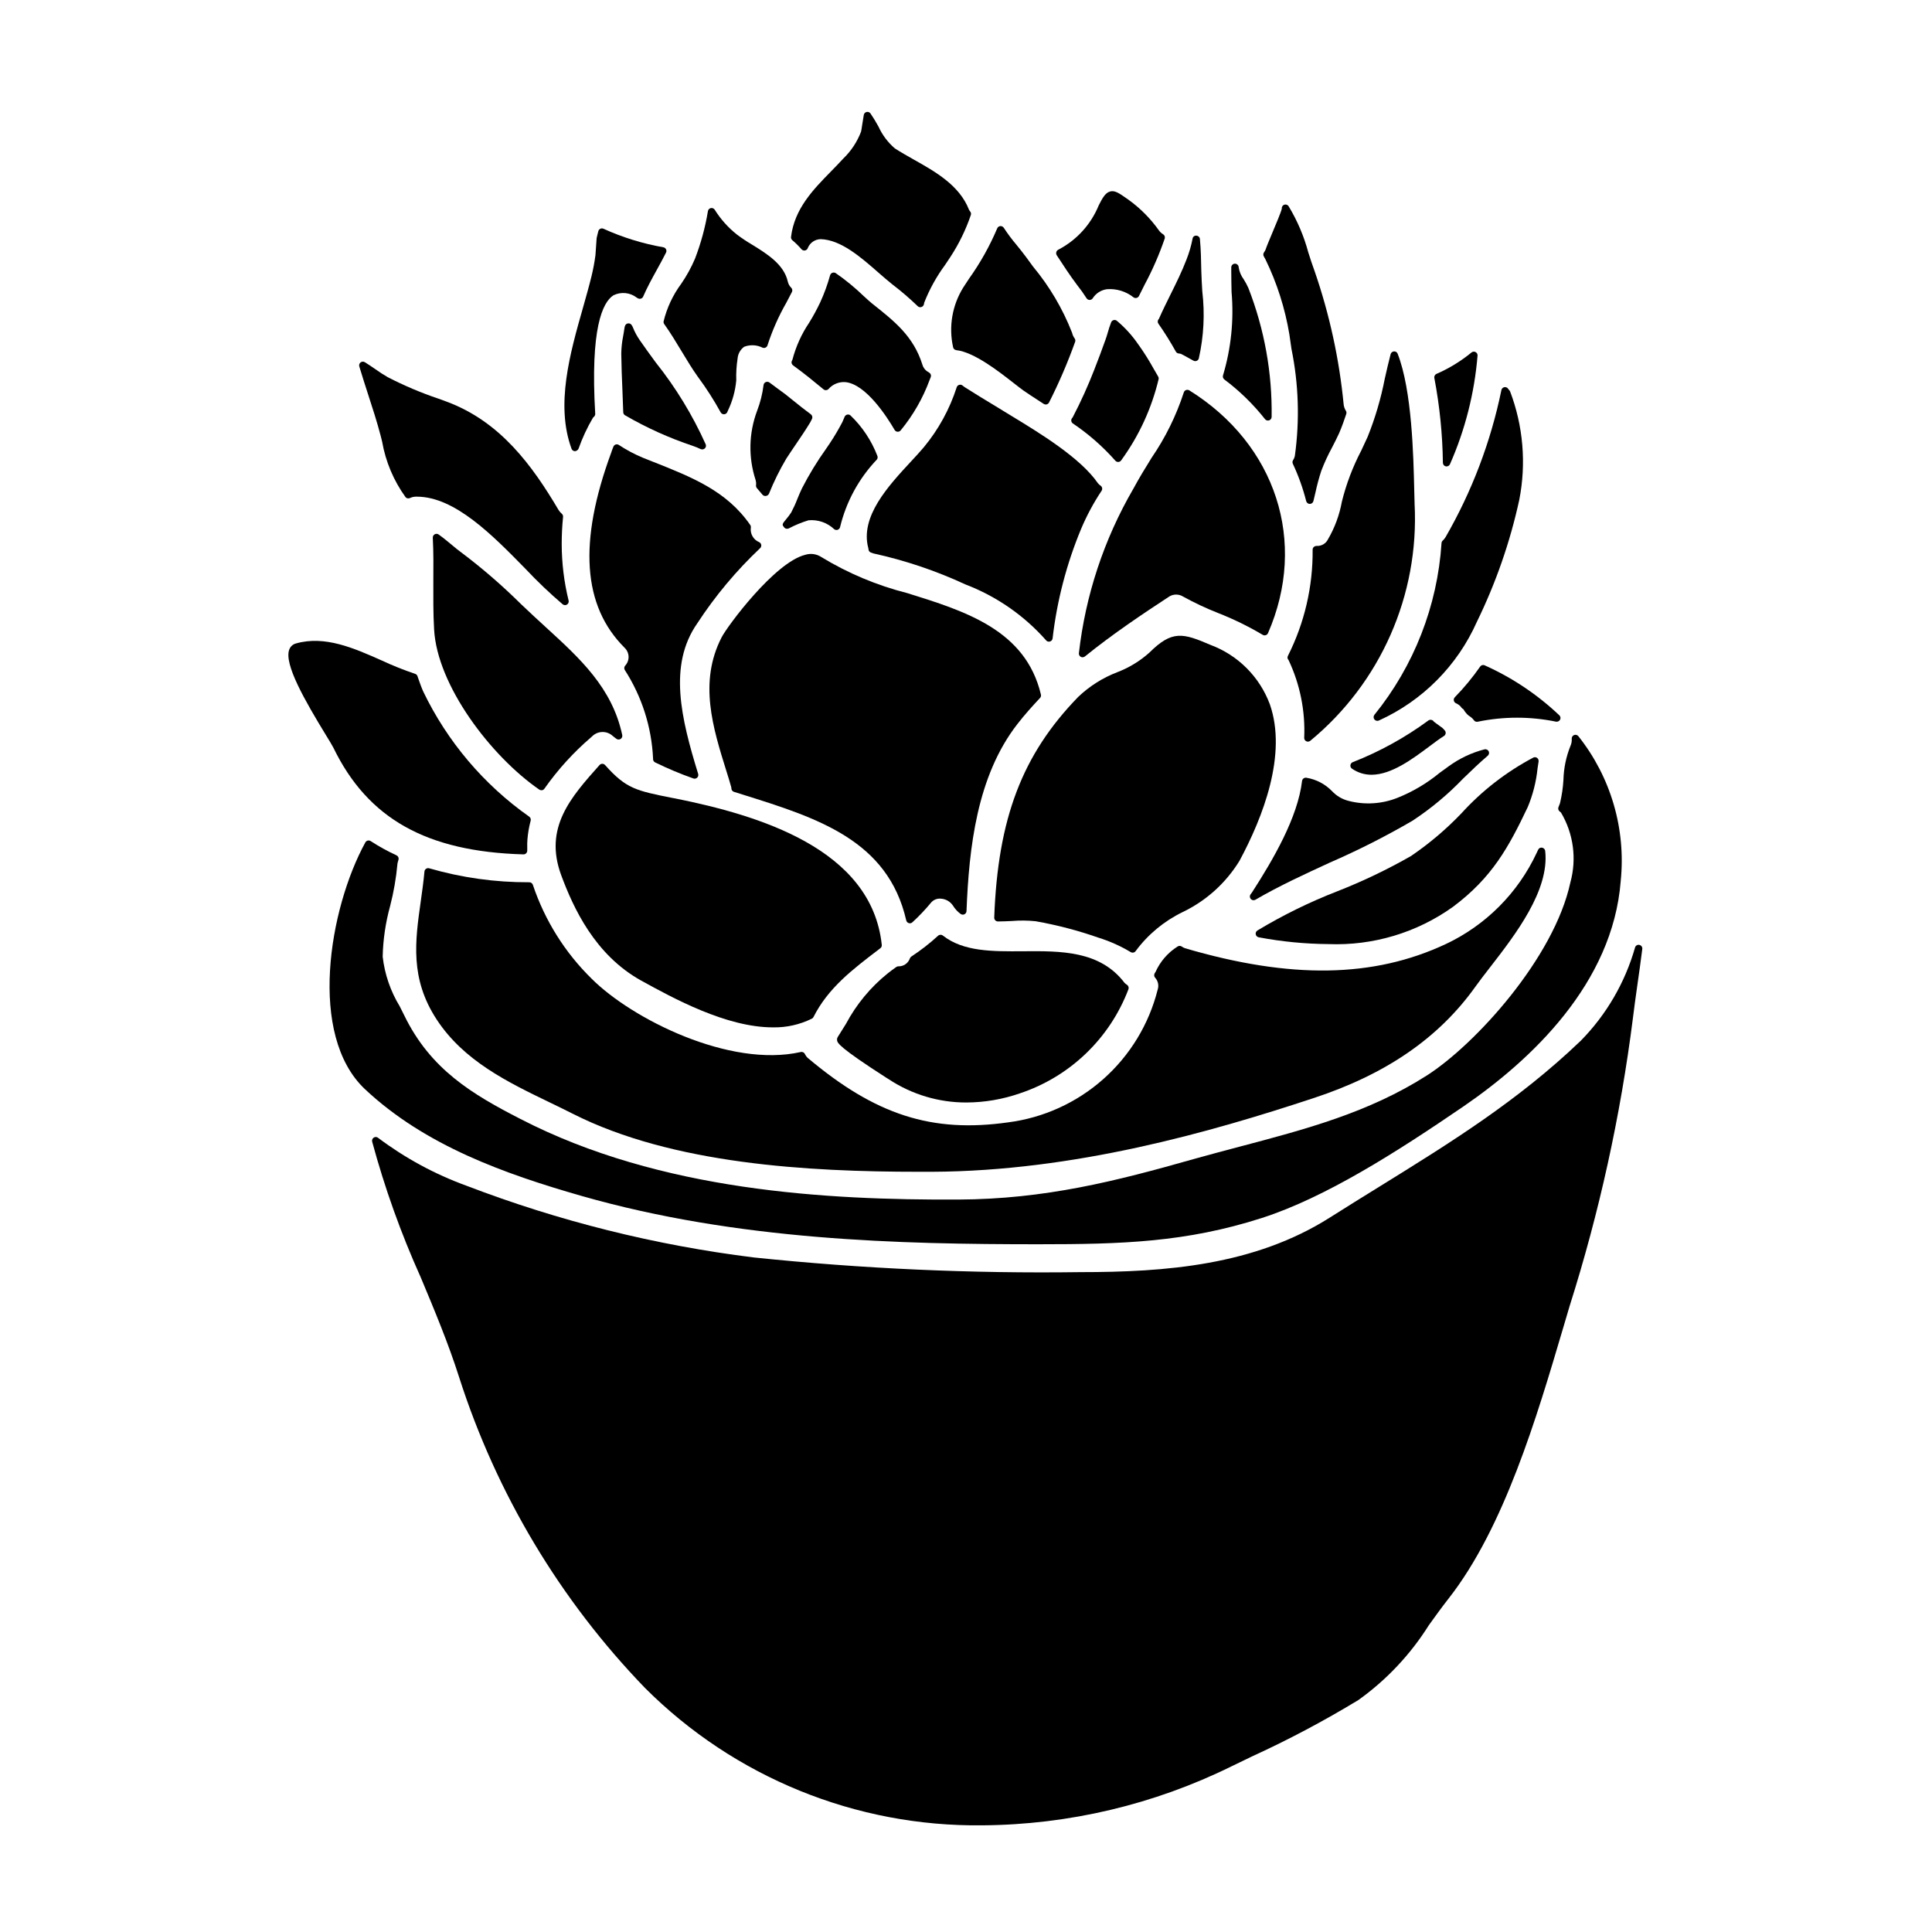
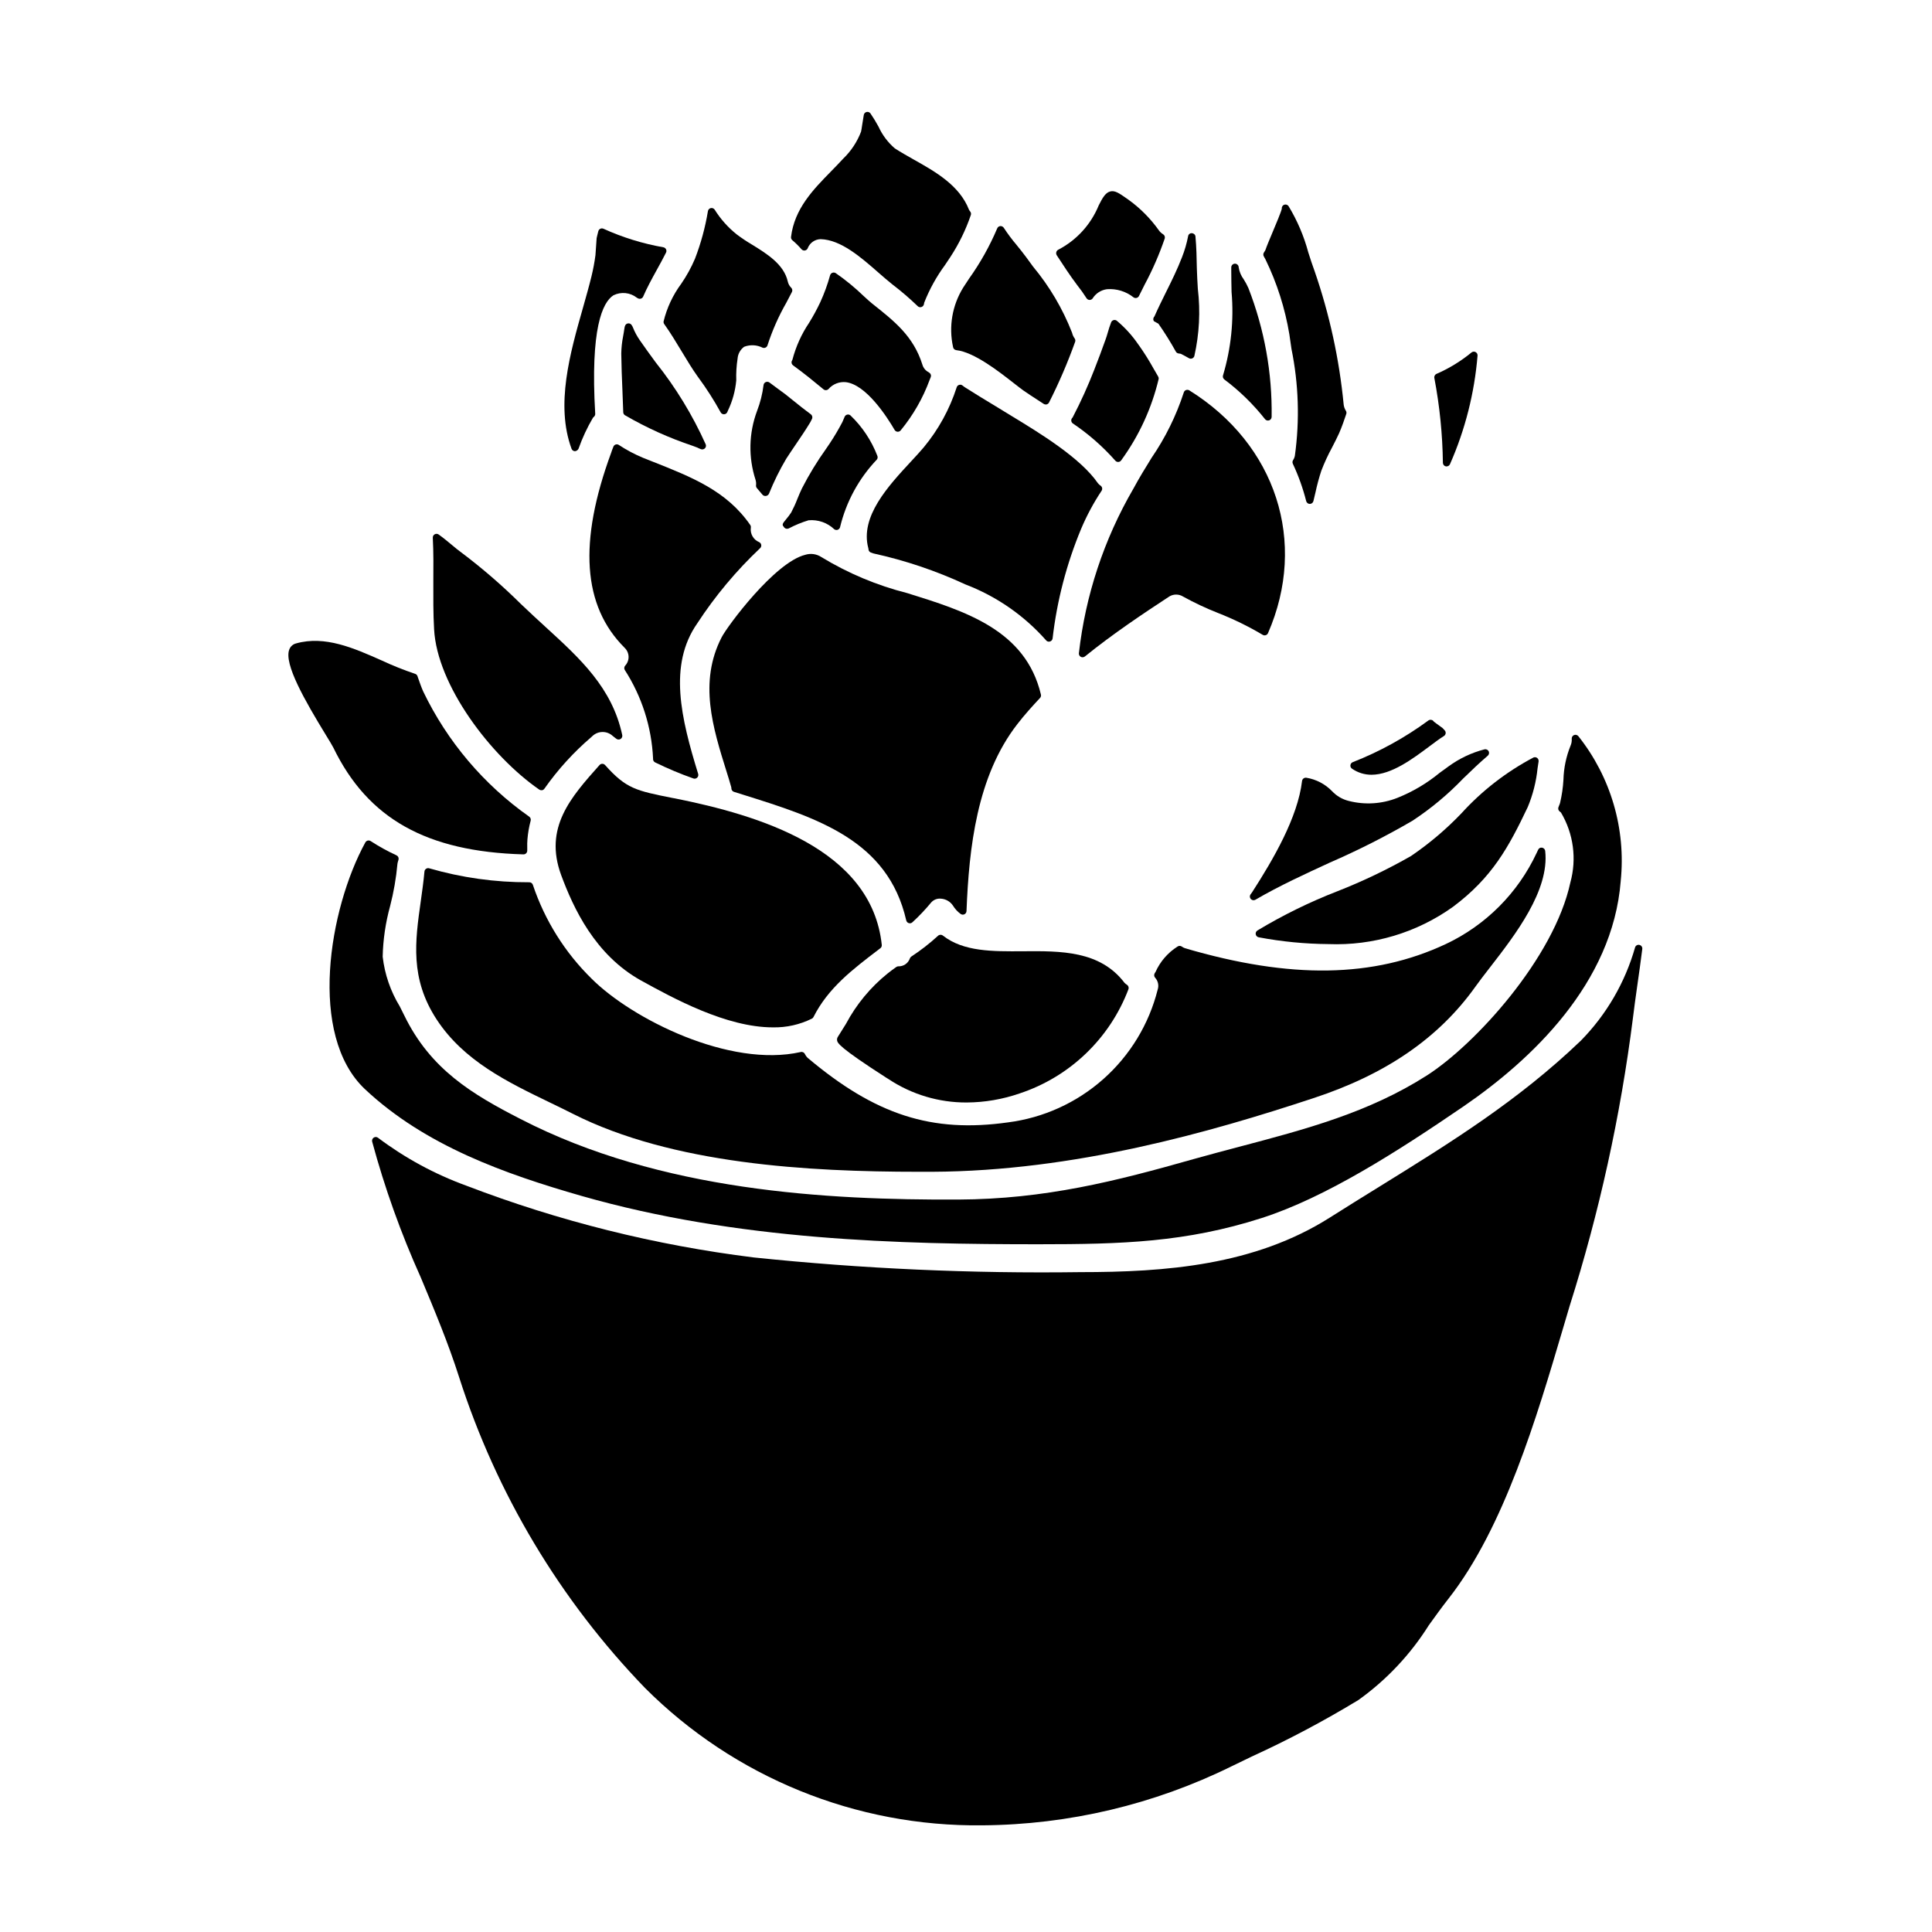
<svg xmlns="http://www.w3.org/2000/svg" fill="#000000" width="800px" height="800px" version="1.1" viewBox="144 144 512 512">
  <g>
    <path d="m353.02 284.04c1.68-0.883 3.438-1.609 5.254-2.16 2.516-0.23 5.008 0.645 6.832 2.394 0.168 0.117 0.367 0.18 0.57 0.18 0.484 0 0.895-0.352 0.969-0.828 1.621-6.688 4.969-12.832 9.711-17.816 0.246-0.293 0.301-0.703 0.137-1.047-1.562-4.039-3.992-7.688-7.121-10.684-0.23-0.191-0.535-0.27-0.832-0.207-0.293 0.062-0.543 0.254-0.68 0.523-0.07 0.137-0.129 0.277-0.18 0.422l-0.434 1.016c-1.008 1.93-2.117 3.809-3.32 5.621l-0.988 1.457c-2.394 3.344-4.535 6.856-6.41 10.516-0.449 0.918-0.844 1.875-1.23 2.828-0.469 1.223-1.016 2.414-1.629 3.57-0.387 0.59-0.809 1.156-1.27 1.695-0.238 0.293-0.477 0.578-0.707 0.887-0.301 0.395-0.395 0.789-0.047 1.113 0.07 0.133 0.164 0.254 0.27 0.359 0.297 0.277 0.738 0.34 1.105 0.16z" />
    <path d="m390.38 242.87-0.039-0.047c-0.078-0.078-0.168-0.145-0.27-0.195-0.801-0.414-1.391-1.145-1.633-2.012-2.363-7.504-7.363-11.465-13.316-16.172-0.562-0.445-1.355-1.18-2.281-2.023-2.289-2.211-4.754-4.231-7.367-6.043-0.273-0.168-0.605-0.199-0.902-0.082-0.289 0.117-0.508 0.359-0.59 0.66-0.676 2.445-1.543 4.828-2.598 7.133-0.879 1.863-1.859 3.676-2.945 5.426-2.016 2.992-3.516 6.305-4.43 9.801-0.035 0.059-0.168 0.332-0.191 0.395l-0.004-0.004c-0.137 0.41 0.008 0.859 0.355 1.113 2.953 2.141 5.613 4.328 7.203 5.648l0.863 0.707v0.004c0.391 0.316 0.965 0.289 1.32-0.07 1.148-1.324 2.871-2.008 4.613-1.832 5.367 0.668 10.816 9.055 12.91 12.652v0.004c0.164 0.281 0.461 0.465 0.789 0.484h0.066c0.309 0 0.602-0.148 0.785-0.395 3.269-3.981 5.852-8.477 7.633-13.309l0.301-0.754c0.164-0.391 0.055-0.84-0.27-1.109z" />
-     <path d="m444.16 396.46c0.07 0 0.137-0.008 0.203-0.02 0.258-0.055 0.484-0.211 0.625-0.434 3.25-4.383 7.516-7.914 12.426-10.297 6.219-2.981 11.445-7.691 15.055-13.57 6.234-11.586 12.695-28.199 8.055-41.496l-0.004-0.004c-2.711-7.285-8.457-13.031-15.742-15.742-7.32-3.148-10.16-3.938-16.207 2.078-2.492 2.223-5.371 3.977-8.492 5.168-3.84 1.477-7.356 3.695-10.336 6.535-14.852 15.281-21.301 32.227-22.262 58.496-0.008 0.27 0.094 0.531 0.285 0.723 0.188 0.195 0.445 0.301 0.715 0.297 1.242 0 2.488-0.07 3.684-0.121 2.09-0.176 4.188-0.156 6.269 0.059 5.637 0.992 11.18 2.441 16.578 4.328 3.019 0.934 5.914 2.223 8.621 3.848 0.16 0.102 0.34 0.152 0.527 0.152z" />
    <path d="m322.23 355.47c-9.68-1.926-12.281-2.445-17.883-8.727v0.004c-0.184-0.211-0.449-0.332-0.73-0.332s-0.547 0.117-0.734 0.328c-7.613 8.535-14.805 16.59-10.168 29.168 3.238 8.746 8.961 21.16 21.184 27.945 8.461 4.652 22.543 12.406 34.922 12.406 3.582 0.07 7.129-0.723 10.34-2.312 0.184-0.098 0.336-0.246 0.426-0.434 3.867-7.688 10.383-12.641 17.277-17.891l0.422-0.324 0.004 0.004c0.277-0.207 0.426-0.543 0.391-0.887-2.688-25.496-32.613-34.387-54.891-38.852z" />
    <path d="m378.9 429.62 0.633 0.395c6.125 4.047 13.312 6.191 20.656 6.156 4.773-0.027 9.508-0.836 14.016-2.398 13.293-4.394 23.895-14.551 28.855-27.645 0.141-0.426-0.02-0.895-0.395-1.145-0.23-0.141-0.445-0.309-0.637-0.5-6.492-8.559-16.855-8.473-26.902-8.391-8.129 0.059-15.797 0.125-21.254-4.156-0.383-0.301-0.926-0.281-1.281 0.051-2.207 2.027-4.578 3.867-7.082 5.512-0.188 0.125-0.324 0.305-0.395 0.52-0.453 1.277-1.684 2.117-3.039 2.066-0.188 0.004-0.367 0.062-0.523 0.164-0.789 0.535-1.547 1.121-2.277 1.695h-0.004c-4.559 3.668-8.328 8.219-11.078 13.383-0.699 1.137-1.422 2.305-2.195 3.512-0.152 0.27-0.207 0.586-0.16 0.891 0.141 0.664 0.375 1.75 13.062 9.891z" />
    <path d="m407.7 251.56c-2.606-1.574-5.207-3.148-7.773-4.785h-0.004c-0.293-0.184-0.574-0.387-0.84-0.609-0.254-0.199-0.586-0.266-0.895-0.172-0.309 0.086-0.555 0.324-0.652 0.633-1.867 5.801-4.82 11.195-8.707 15.887-0.988 1.18-2.168 2.449-3.43 3.809-6.035 6.512-13.539 14.609-11.281 22.969l0.004 0.004c0.008 0.176 0.035 0.348 0.078 0.516 0.105 0.316 0.363 0.559 0.688 0.645 0.09 0.023 0.176 0.055 0.262 0.094 0.059 0.023 0.305 0.113 0.367 0.125h-0.004c8.383 1.84 16.539 4.59 24.32 8.199 8.207 3.133 15.531 8.203 21.355 14.777 0.184 0.25 0.477 0.398 0.785 0.395 0.09 0 0.18-0.012 0.266-0.039 0.383-0.105 0.664-0.434 0.711-0.828 1.156-9.996 3.707-19.777 7.574-29.066 1.488-3.516 3.301-6.887 5.414-10.066 0.281-0.441 0.168-1.027-0.258-1.332-0.293-0.18-0.547-0.418-0.75-0.695-4.594-6.676-15.453-13.285-22.637-17.652z" />
    <path d="m449.7 241.67c-1.16-2.094-2.43-4.121-3.812-6.078l-0.215-0.293v0.004c-1.605-2.363-3.535-4.492-5.727-6.32-0.242-0.18-0.559-0.234-0.848-0.145-0.289 0.086-0.523 0.301-0.633 0.578-0.352 0.879-0.641 1.848-0.906 2.754-0.207 0.699-0.395 1.363-0.613 1.91-0.934 2.586-1.867 5.172-2.906 7.769h0.004c-1.684 4.352-3.606 8.605-5.766 12.742-0.039 0.039-0.195 0.238-0.223 0.285-0.289 0.441-0.176 1.031 0.254 1.336 4.156 2.801 7.938 6.113 11.254 9.863 0.188 0.223 0.465 0.348 0.754 0.348h0.062c0.312-0.02 0.594-0.188 0.762-0.449 4.695-6.449 8.066-13.766 9.91-21.527 0.043-0.23-0.004-0.465-0.125-0.664-0.414-0.695-0.82-1.402-1.227-2.113z" />
    <path d="m459.18 247.45c-0.266-0.16-0.59-0.188-0.879-0.078-0.289 0.113-0.508 0.355-0.59 0.652-2.004 6.152-4.879 11.984-8.539 17.32-1.625 2.629-3.301 5.348-4.836 8.207h-0.004c-7.762 13.367-12.672 28.199-14.414 43.559-0.039 0.395 0.16 0.773 0.512 0.961 0.141 0.078 0.305 0.117 0.465 0.117 0.227 0 0.445-0.078 0.621-0.219 7.367-5.969 15.41-11.336 22.391-15.91 1.117-0.664 2.512-0.652 3.617 0.035 2.969 1.637 6.039 3.082 9.191 4.328 4.117 1.609 8.094 3.547 11.895 5.805 0.242 0.152 0.539 0.191 0.812 0.109 0.277-0.082 0.504-0.281 0.617-0.547 10.527-24.156 2.144-50.008-20.859-64.34z" />
    <path d="m517.97 370.83c-6.266 3.582-12.781 6.703-19.5 9.34-7.371 2.859-14.48 6.348-21.254 10.426-0.34 0.223-0.512 0.625-0.43 1.02 0.078 0.398 0.391 0.703 0.789 0.777 6.098 1.152 12.289 1.754 18.5 1.801 11.789 0.461 23.398-3.016 32.992-9.883 10.402-7.773 14.766-15.848 19.789-26.402h0.004c1.371-3.289 2.254-6.762 2.613-10.309l0.273-1.797h-0.004c0.055-0.352-0.082-0.707-0.359-0.926-0.281-0.219-0.656-0.27-0.984-0.137-7.199 3.797-13.68 8.82-19.148 14.844-4.023 4.203-8.477 7.969-13.281 11.246z" />
    <path d="m335.23 312.91c-6.102 11.867-2.328 23.922 1.32 35.586 0.414 1.316 0.824 2.621 1.246 4.141 0.004 0.156 0.02 0.312 0.047 0.465 0.07 0.352 0.328 0.641 0.672 0.746l2.277 0.715c19.789 6.199 38.484 12.059 43.367 33.336 0.094 0.457 0.492 0.781 0.957 0.789 0.25-0.004 0.492-0.098 0.676-0.27 1.773-1.629 3.434-3.379 4.969-5.238 0.648-0.742 1.617-1.125 2.598-1.023 1.289 0.086 2.465 0.762 3.184 1.84 0.52 0.852 1.203 1.598 2.008 2.195 0.293 0.219 0.68 0.266 1.016 0.113 0.332-0.156 0.551-0.484 0.566-0.855 0.66-16.762 2.754-35.762 13.465-49.539 1.969-2.562 4.144-4.934 6.023-6.945 0.223-0.238 0.312-0.578 0.234-0.898-4.059-17.113-20.008-22.086-35.426-26.887-8.02-2.031-15.691-5.25-22.762-9.551-1.262-0.832-2.832-1.051-4.273-0.598-8.102 2.004-20.676 18.941-22.164 21.879z" />
    <path d="m307.16 261.8c-0.281 0.094-0.504 0.309-0.609 0.586l-0.133 0.348c-0.141 0.352-0.301 0.75-0.441 1.219-8.73 23.715-7.57 40.629 3.543 51.707h-0.004c0.652 0.613 1.035 1.461 1.062 2.352 0.027 0.895-0.305 1.762-0.918 2.414-0.273 0.328-0.301 0.793-0.07 1.152 4.504 7 7.082 15.062 7.477 23.379v0.203c0 0.375 0.211 0.715 0.543 0.883 3.293 1.613 6.676 3.035 10.133 4.254 0.109 0.039 0.223 0.062 0.336 0.062 0.312-0.004 0.605-0.152 0.793-0.402 0.184-0.254 0.238-0.574 0.148-0.875-4.535-14.711-7.965-28.836-0.234-39.891 4.738-7.262 10.32-13.938 16.625-19.891 0.25-0.215 0.375-0.543 0.328-0.871-0.047-0.332-0.254-0.617-0.555-0.758-1.527-0.629-2.43-2.211-2.203-3.844 0.039-0.25-0.02-0.504-0.164-0.711-6.242-9.016-15.352-12.621-25.91-16.801l-2.441-0.969v0.004c-2.266-0.941-4.441-2.098-6.492-3.449-0.242-0.152-0.539-0.191-0.812-0.102z" />
-     <path d="m536.23 320.69c-2.004 2.875-4.242 5.582-6.691 8.09-0.23 0.234-0.324 0.57-0.258 0.891s0.293 0.59 0.598 0.711c0.461 0.207 0.875 0.5 1.219 0.867 0.074 0.086 0.145 0.18 0.203 0.277 0.098 0.145 0.234 0.262 0.395 0.34l0.105 0.074c0.098 0.121 0.188 0.254 0.262 0.395l0.18 0.285c0 0.031 0.164 0.199 0.188 0.227h0.004c0.305 0.418 0.695 0.773 1.141 1.043 0.406 0.27 0.762 0.609 1.043 1.008 0.238 0.316 0.645 0.461 1.027 0.359 6.848-1.414 13.914-1.414 20.758 0 0.051 0.004 0.105 0.004 0.156 0 0.371 0 0.711-0.211 0.879-0.543 0.195-0.383 0.113-0.848-0.195-1.145-5.793-5.492-12.477-9.969-19.762-13.234-0.445-0.215-0.984-0.062-1.25 0.355z" />
    <path d="m259.04 310.76c0.789 14.898 15.074 33.652 27.863 42.488 0.164 0.113 0.359 0.172 0.559 0.172 0.066 0.008 0.133 0.008 0.199 0 0.262-0.055 0.492-0.215 0.633-0.441 3.555-5.055 7.727-9.641 12.422-13.652l0.301-0.285v0.004c1.512-1.414 3.859-1.414 5.371 0 0.156 0.133 0.32 0.25 0.477 0.375 0.156 0.121 0.297 0.215 0.441 0.34v-0.004c0.32 0.27 0.777 0.305 1.137 0.09s0.543-0.637 0.457-1.047c-2.66-12.496-11.148-20.254-20.129-28.469-1.102-1.008-2.219-2.031-3.34-3.074-1.121-1.043-2.273-2.137-3.394-3.195-4.977-4.934-10.289-9.523-15.891-13.734-0.617-0.43-1.422-1.098-2.332-1.859-1.078-0.898-2.293-1.914-3.543-2.805-0.305-0.23-0.719-0.262-1.059-0.078-0.336 0.18-0.539 0.543-0.516 0.926 0.203 3.898 0.168 7.871 0.141 11.691-0.008 4.062-0.043 8.293 0.203 12.559z" />
    <path d="m522.8 341.8c1.402-1.051 2.727-2.047 3.863-2.754h0.004c0.25-0.16 0.414-0.426 0.449-0.723 0.031-0.297-0.07-0.59-0.281-0.801l-0.176-0.195v-0.004c-0.117-0.137-0.242-0.27-0.375-0.391-0.359-0.285-0.734-0.547-1.117-0.816-0.383-0.27-0.816-0.57-1.199-0.895-0.043-0.066-0.094-0.133-0.152-0.191-0.348-0.344-0.895-0.383-1.285-0.09-6.176 4.539-12.914 8.254-20.051 11.047-0.336 0.137-0.57 0.445-0.609 0.809-0.039 0.359 0.125 0.711 0.426 0.914 1.523 1.059 3.336 1.617 5.191 1.609 5.301-0.023 10.906-4.227 15.312-7.519z" />
    <path d="m497 353.66c-1.816-1.875-4.188-3.117-6.762-3.543-0.273-0.051-0.559 0.012-0.785 0.172-0.219 0.164-0.363 0.41-0.395 0.68-1.137 9.66-7.629 20.793-13.258 29.52-0.156 0.184-0.301 0.383-0.43 0.59-0.188 0.305-0.191 0.684-0.016 0.992 0.172 0.309 0.5 0.496 0.855 0.496 0.176 0 0.348-0.047 0.496-0.133 6.379-3.719 13.16-6.82 19.715-9.84 7.504-3.262 14.809-6.961 21.879-11.078 4.887-3.211 9.395-6.961 13.445-11.184 2.215-2.144 4.305-4.168 6.535-6.062l-0.004 0.004c0.34-0.293 0.441-0.781 0.242-1.184-0.215-0.402-0.672-0.609-1.113-0.504-3.438 0.891-6.672 2.422-9.535 4.519-0.789 0.562-1.594 1.148-2.402 1.742v0.004c-3.356 2.758-7.121 4.984-11.156 6.594-4.098 1.625-8.602 1.906-12.867 0.812-1.703-0.414-3.246-1.316-4.445-2.598z" />
    <path d="m309.65 254.06c5.688 3.305 11.703 6.019 17.945 8.098l1.18 0.445h0.004c0.328 0.172 0.668 0.32 1.016 0.449 0.102 0.027 0.203 0.047 0.309 0.047 0.328 0 0.629-0.16 0.816-0.426 0.184-0.27 0.223-0.613 0.102-0.914-3.488-7.766-7.938-15.062-13.25-21.715-1.5-2.051-2.934-4.016-4.215-5.875-0.73-1.051-1.34-2.184-1.816-3.371-0.211-0.504-0.516-1.18-1.289-1.09-0.777 0.09-0.906 0.789-1.02 1.598-0.062 0.422-0.148 1.023-0.305 1.844-0.297 1.5-0.457 3.019-0.484 4.547 0.035 3.242 0.168 6.477 0.305 9.703 0.082 1.969 0.16 3.902 0.219 5.852v0.004c0.012 0.332 0.195 0.637 0.484 0.805z" />
    <path d="m347.92 245.37c-0.285-0.211-0.66-0.254-0.988-0.113-0.324 0.141-0.547 0.445-0.586 0.801-0.289 2.344-0.867 4.641-1.719 6.844-2.199 5.875-2.336 12.32-0.391 18.285 0.137 0.469 0.18 0.957 0.117 1.441-0.023 0.273 0.066 0.547 0.25 0.754 0.246 0.27 0.48 0.555 0.715 0.84 0.234 0.285 0.52 0.629 0.789 0.93v-0.004c0.195 0.195 0.457 0.301 0.73 0.297h0.02c0.273-0.008 0.535-0.121 0.727-0.316 0.09-0.09 0.164-0.199 0.215-0.316 1.289-3.195 2.816-6.289 4.57-9.254 0.828-1.277 1.684-2.543 2.543-3.805 1.285-1.891 2.613-3.84 3.812-5.828 0.117-0.199 0.211-0.395 0.316-0.613l0.137-0.285h0.004c0.211-0.43 0.086-0.949-0.301-1.23-1.664-1.219-3.273-2.519-4.887-3.82l-1.992-1.594c-0.52-0.375-2.434-1.77-4.082-3.012z" />
    <path d="m320.03 229.89c1.656 2.312 3.176 4.84 4.648 7.281 1.473 2.441 2.797 4.644 4.246 6.66 2.234 3.008 4.258 6.164 6.059 9.449 0.172 0.312 0.504 0.508 0.863 0.508h0.059c0.379-0.02 0.711-0.258 0.852-0.613l0.133-0.324v0.004c1.219-2.531 1.973-5.258 2.227-8.055-0.062-1.926 0.055-3.852 0.348-5.754 0.09-1.254 0.727-2.406 1.742-3.148 1.598-0.613 3.383-0.52 4.91 0.254 0.258 0.094 0.543 0.074 0.785-0.051 0.242-0.121 0.422-0.344 0.496-0.605 1.266-3.914 2.934-7.688 4.977-11.258 0.5-0.945 1-1.891 1.484-2.844v0.004c0.195-0.379 0.125-0.84-0.176-1.141-0.461-0.449-0.777-1.023-0.914-1.652-1.027-4.566-5.512-7.324-9.445-9.762v0.004c-1.402-0.828-2.762-1.73-4.062-2.711-2.312-1.84-4.297-4.059-5.859-6.566-0.227-0.34-0.637-0.508-1.035-0.422-0.398 0.086-0.699 0.41-0.762 0.812-0.711 4.305-1.859 8.527-3.426 12.598-0.992 2.328-2.211 4.547-3.644 6.633-2.211 2.981-3.801 6.375-4.68 9.984-0.035 0.254 0.023 0.508 0.176 0.715z" />
    <path d="m296.39 263.57c0.398-0.047 0.746-0.293 0.926-0.652 1.012-2.863 2.297-5.621 3.84-8.238l0.301-0.293v0.004c0.199-0.199 0.301-0.473 0.281-0.754-1.324-22.586 1.906-29.52 4.848-31.395l0.004 0.004c2.008-0.984 4.402-0.738 6.168 0.637 0.145 0.105 0.305 0.188 0.477 0.246 0.484 0.168 1.016-0.066 1.215-0.543 1.02-2.363 2.316-4.723 3.578-7.012 0.848-1.531 1.691-3.066 2.477-4.633v0.004c0.137-0.277 0.141-0.602 0.004-0.879-0.141-0.277-0.398-0.473-0.703-0.531-5.477-0.965-10.812-2.613-15.875-4.914-0.27-0.125-0.586-0.125-0.855 0.008-0.266 0.133-0.461 0.379-0.523 0.672-0.066 0.312-0.156 0.664-0.262 1.051l-0.176 0.758-0.309 4.461h0.004c-0.254 1.922-0.609 3.832-1.074 5.715-0.641 2.625-1.434 5.391-2.242 8.266-3.434 12.062-7.32 25.734-3.023 37.391 0.148 0.379 0.516 0.629 0.922 0.629z" />
    <path d="m356.41 210.06c0.234 0.266 0.594 0.387 0.938 0.316 0.348-0.074 0.629-0.324 0.734-0.664 0.566-1.387 1.906-2.305 3.402-2.332 5.352 0.152 10.629 4.762 15.27 8.828 1.316 1.148 2.566 2.242 3.754 3.18 2.34 1.785 4.574 3.703 6.691 5.746 0.184 0.18 0.43 0.281 0.684 0.281 0.078 0 0.156-0.012 0.23-0.027 0.324-0.078 0.59-0.316 0.699-0.637 0.051-0.168 0.09-0.34 0.105-0.52 1.395-3.555 3.246-6.91 5.512-9.988 0.484-0.715 0.965-1.434 1.438-2.156 2.254-3.449 4.07-7.168 5.402-11.07 0.105-0.277 0.078-0.586-0.074-0.84-0.078-0.129-0.164-0.25-0.262-0.367l-0.133-0.215c-2.516-6.488-8.957-10.113-14.645-13.309-1.781-1.004-3.469-1.969-5.016-2.961-1.844-1.586-3.32-3.555-4.328-5.769-0.648-1.199-1.359-2.363-2.129-3.492-0.227-0.324-0.629-0.48-1.016-0.391-0.387 0.086-0.684 0.395-0.754 0.785-0.152 0.859-0.301 1.816-0.426 2.637-0.125 0.824-0.215 1.461-0.289 1.754l0.004 0.004c-1.023 2.707-2.637 5.16-4.723 7.168-1.047 1.145-2.133 2.254-3.219 3.367-4.777 4.875-9.715 9.922-10.629 17.398-0.043 0.332 0.09 0.664 0.348 0.875 0.871 0.734 1.684 1.539 2.43 2.398z" />
-     <path d="m244.87 259.45 0.395 1.574c0.93 5.324 3.059 10.371 6.227 14.754 0.305 0.324 0.789 0.402 1.18 0.191 0.559-0.258 1.168-0.375 1.781-0.348 10.066 0 20.043 10.18 28.848 19.168 3.098 3.297 6.371 6.418 9.812 9.355 0.172 0.141 0.391 0.219 0.617 0.223 0.305-0.004 0.59-0.145 0.777-0.383 0.184-0.238 0.25-0.555 0.176-0.848-1.203-4.883-1.812-9.895-1.824-14.926-0.004-2.414 0.117-4.824 0.359-7.227 0.031-0.32-0.094-0.637-0.34-0.844-0.328-0.27-0.609-0.594-0.832-0.953-6.988-11.809-15.418-23.441-29.66-28.734l-2.219-0.816-0.004 0.004c-4.598-1.551-9.07-3.445-13.383-5.672-1.152-0.66-2.269-1.379-3.344-2.156-0.887-0.613-1.797-1.238-2.754-1.824l-0.004 0.004c-0.344-0.219-0.789-0.199-1.117 0.051-0.324 0.246-0.461 0.672-0.344 1.062 0.723 2.449 1.52 4.891 2.309 7.336 1.172 3.594 2.383 7.336 3.344 11.008z" />
    <path d="m284.19 377.81c-8.941 0.035-17.848-1.211-26.438-3.699-0.281-0.09-0.59-0.043-0.836 0.125-0.246 0.164-0.402 0.434-0.43 0.727-0.246 2.707-0.625 5.379-0.988 7.961-1.48 10.477-2.883 20.375 4.207 31.227 7.176 10.98 18.773 16.59 29.992 22.012 2.062 0.996 4.121 1.992 6.148 3.019 26.371 13.34 62.328 15.352 91.613 15.352h3.582c37.695-0.172 73.762-10.504 100.97-19.492 19.23-6.297 33.281-15.965 42.957-29.52 1.086-1.531 2.438-3.269 3.902-5.16 6.672-8.613 15.812-20.398 14.621-30.863l0.004 0.004c-0.055-0.449-0.402-0.805-0.852-0.863-0.449-0.078-0.891 0.18-1.043 0.609-0.043 0.102-0.094 0.207-0.148 0.316-0.055 0.105-0.152 0.309-0.199 0.426h-0.004c-4.953 10.637-13.48 19.199-24.098 24.195-19.148 8.98-41.129 9.324-69.121 1.102-0.309-0.109-0.598-0.262-0.863-0.453-0.344-0.23-0.793-0.223-1.125 0.023-2.555 1.617-4.578 3.953-5.812 6.719-0.133 0.164-0.234 0.352-0.309 0.551-0.109 0.328-0.043 0.691 0.184 0.957 0.801 0.855 1.062 2.082 0.688 3.191-2.309 9.16-7.324 17.414-14.395 23.688-7.066 6.269-15.859 10.27-25.23 11.473-20.25 2.863-35.184-1.969-53.168-17.129-0.285-0.277-0.516-0.602-0.684-0.957-0.188-0.434-0.656-0.668-1.113-0.555-18.836 4.258-44.695-8.75-55.375-19.391-7.098-6.945-12.445-15.477-15.605-24.895-0.125-0.414-0.504-0.699-0.938-0.699z" />
    <path d="m578.46 394.41c-0.5-0.117-1 0.176-1.148 0.664-2.652 9.32-7.602 17.828-14.398 24.738-16.652 15.938-34.477 26.969-53.34 38.648-4.301 2.66-8.66 5.359-13.082 8.164-20.074 12.75-43.66 14.504-66.152 14.504h-0.004c-28.914 0.398-57.828-0.898-86.59-3.891-26.062-3.234-51.637-9.621-76.164-19.02-8.383-3.051-16.266-7.328-23.395-12.691-0.328-0.262-0.785-0.281-1.137-0.051-0.352 0.227-0.523 0.648-0.426 1.059 3.328 12.297 7.625 24.312 12.855 35.93 3.606 8.613 7.332 17.516 10.191 26.5v0.004c9.887 30.863 26.738 59.043 49.258 82.355 23.68 23.695 55.926 36.82 89.422 36.406 22.902-0.164 45.473-5.508 66.016-15.633l5.285-2.555c9.73-4.449 19.191-9.465 28.34-15.016 7.453-5.332 13.793-12.066 18.664-19.824 1.684-2.344 3.426-4.758 5.231-7.059 14.715-18.773 23.375-48.074 30.332-71.613l1.746-5.902c7.879-24.859 13.488-50.383 16.77-76.258 0.32-2.68 0.738-5.644 1.18-8.781 0.438-3.066 0.898-6.297 1.312-9.613v0.004c0.055-0.5-0.273-0.965-0.766-1.07z" />
    <path d="m282.71 370.42h0.031c0.543 0 0.98-0.441 0.984-0.984v-0.789 0.004c-0.023-0.746-0.008-1.488 0.051-2.231 0.137-1.664 0.422-3.312 0.852-4.926 0.113-0.406-0.043-0.84-0.391-1.078-12.031-8.477-21.695-19.887-28.074-33.148-0.535-1.203-0.957-2.43-1.367-3.609l-0.16-0.477c-0.105-0.293-0.34-0.52-0.637-0.613-3.016-1.016-5.973-2.195-8.855-3.543-7.375-3.273-15.012-6.66-22.672-4.516-0.824 0.203-1.496 0.801-1.801 1.594-1.516 3.797 4.195 13.68 9.668 22.648 0.973 1.574 1.738 2.852 2.004 3.387 9.141 18.82 24.68 27.551 50.367 28.281z" />
    <path d="m419.31 473.74c21.918 0 38.984-0.5 59.082-6.957 16.895-5.438 35.684-17.434 53.477-29.594 17.828-12.227 39.527-32.512 41.641-59.727h-0.004c1.41-13.766-2.621-27.539-11.227-38.371-0.273-0.332-0.727-0.453-1.125-0.297-0.402 0.156-0.652 0.551-0.629 0.98 0.051 0.633-0.059 1.266-0.316 1.844-1.16 2.867-1.797 5.918-1.879 9.008-0.117 2.07-0.418 4.129-0.895 6.148-0.066 0.238-0.152 0.469-0.254 0.691l-0.176 0.449c-0.156 0.41-0.02 0.871 0.328 1.133 0.117 0.082 0.23 0.172 0.336 0.27 3.324 5.586 4.223 12.285 2.492 18.551-4.301 19.988-25.191 42.922-38.008 51.129-15.402 9.84-32.059 14.238-49.695 18.895-4.035 1.066-8.09 2.141-12.152 3.281-20.469 5.805-39.277 10.629-62.414 10.723-34.551 0.141-78.789-2.164-115.96-21.355-12.73-6.531-23.832-13.102-30.805-27.465-0.375-0.762-0.789-1.555-1.18-2.363v-0.004c-2.449-4.008-3.996-8.504-4.531-13.172 0.102-4.535 0.766-9.043 1.969-13.414 0.953-3.68 1.602-7.426 1.945-11.211 0.031-0.227 0.086-0.449 0.156-0.664l0.129-0.445h0.004c0.113-0.457-0.113-0.934-0.543-1.133-2.367-1.09-4.656-2.352-6.84-3.773-0.234-0.148-0.516-0.199-0.785-0.137-0.266 0.07-0.492 0.246-0.629 0.484-9.66 17.645-15.266 51.078-0.121 65.379 15.938 14.98 37.062 22.477 57.523 28.34 41.281 11.789 84.152 12.777 121.09 12.777z" />
    <path d="m399.26 220.21c-2.906 4.688-3.875 10.324-2.699 15.715 0.051 0.457 0.414 0.82 0.875 0.871 4.723 0.516 11.324 5.688 15.273 8.781 1.023 0.789 1.883 1.473 2.512 1.914 1.199 0.84 2.453 1.648 3.719 2.469l1.656 1.078-0.004-0.004c0.16 0.105 0.348 0.164 0.543 0.164 0.082 0 0.164-0.012 0.246-0.027 0.27-0.074 0.492-0.254 0.621-0.496 2.637-5.207 4.945-10.574 6.914-16.07 0.113-0.301 0.07-0.641-0.117-0.906-0.328-0.449-0.562-0.961-0.684-1.504-2.481-6.367-5.977-12.293-10.348-17.547-0.648-0.887-1.262-1.715-1.812-2.481-0.789-1.066-1.633-2.125-2.5-3.188h0.004c-1.246-1.461-2.394-2.996-3.441-4.602-0.203-0.312-0.559-0.488-0.93-0.465-0.371 0.035-0.691 0.277-0.824 0.625-1.988 4.691-4.484 9.148-7.445 13.293z" />
    <path d="m527.18 267.6c0.059 0.008 0.121 0.008 0.18 0 0.395 0 0.754-0.234 0.906-0.602 4.019-9.117 6.484-18.84 7.301-28.773 0.023-0.379-0.18-0.742-0.52-0.922-0.336-0.18-0.75-0.148-1.055 0.082-2.812 2.316-5.938 4.231-9.281 5.688-0.441 0.18-0.691 0.652-0.59 1.117 1.41 7.414 2.168 14.938 2.262 22.484 0.02 0.453 0.348 0.84 0.797 0.926z" />
    <path d="m429.42 219.5c0.906 1.133 1.754 2.316 2.531 3.543 0.176 0.27 0.469 0.434 0.789 0.445h0.023c0.309 0 0.602-0.148 0.789-0.395 0.848-1.363 2.269-2.266 3.863-2.457 2.516-0.172 5.004 0.598 6.981 2.164 0.23 0.168 0.531 0.223 0.809 0.152 0.281-0.07 0.516-0.262 0.641-0.523 0.477-0.973 0.969-1.969 1.465-2.938 2.113-3.938 3.902-8.043 5.352-12.277 0.133-0.434-0.047-0.902-0.434-1.137-0.434-0.262-0.812-0.609-1.105-1.02-2.191-3.09-4.871-5.805-7.938-8.035l-0.559-0.395c-2.039-1.422-3.148-2.215-4.418-1.887-1.266 0.332-2.027 1.68-3.062 3.734l0.004 0.004c-2.074 5.043-5.863 9.188-10.703 11.699-0.258 0.133-0.449 0.367-0.52 0.648-0.074 0.289-0.027 0.594 0.137 0.844 1.707 2.602 3.449 5.305 5.356 7.828z" />
-     <path d="m526.3 287.3c-0.168 0.172-0.27 0.395-0.281 0.637-1.086 16.637-7.297 32.531-17.785 45.496-0.234 0.297-0.281 0.699-0.117 1.039 0.164 0.34 0.508 0.559 0.887 0.562 0.152 0 0.309-0.039 0.445-0.105 11.562-5.246 20.793-14.555 25.945-26.156 5.027-10.297 8.805-21.156 11.238-32.355 1.875-9.602 1.031-19.535-2.438-28.68-0.09-0.203-0.227-0.379-0.395-0.52 0-0.02-0.141-0.215-0.156-0.23v-0.004c-0.234-0.312-0.633-0.461-1.016-0.371-0.383 0.09-0.676 0.398-0.746 0.785-2.816 13.699-7.816 26.855-14.805 38.969-0.215 0.348-0.473 0.664-0.777 0.934z" />
-     <path d="m495.89 287c-0.578 1.105-1.758 1.762-3.004 1.676-0.266 0.008-0.523 0.109-0.723 0.285-0.195 0.188-0.305 0.445-0.301 0.715 0.09 9.77-2.156 19.414-6.551 28.141-0.199 0.363-0.129 0.812 0.172 1.102 3.043 6.438 4.465 13.523 4.144 20.641 0 0.379 0.219 0.723 0.562 0.883 0.133 0.066 0.277 0.102 0.422 0.102 0.227 0 0.445-0.078 0.621-0.223 18.633-15.359 28.891-38.637 27.652-62.75-0.035-0.953-0.062-2.172-0.094-3.606-0.211-9.262-0.605-26.5-4.394-36.211-0.145-0.406-0.543-0.664-0.973-0.629-0.426 0.027-0.785 0.324-0.895 0.738-0.559 2.141-1.051 4.309-1.543 6.481v-0.004c-1.02 5.266-2.539 10.422-4.535 15.402-0.559 1.25-1.141 2.481-1.715 3.695h-0.004c-2.234 4.281-3.953 8.812-5.117 13.496-0.641 3.551-1.902 6.957-3.727 10.066z" />
    <path d="m479.34 212.69c3.07 6.305 5.211 13.02 6.359 19.938l0.551 3.828c1.902 9.316 2.211 18.887 0.906 28.305-0.078 0.43-0.246 0.836-0.488 1.199-0.172 0.285-0.195 0.637-0.055 0.938 1.492 3.184 2.68 6.5 3.543 9.906 0.113 0.438 0.508 0.742 0.957 0.742 0.449-0.004 0.844-0.309 0.953-0.746 0.191-0.789 0.375-1.551 0.555-2.332v0.004c0.414-1.938 0.93-3.852 1.547-5.734 0.805-2.094 1.742-4.129 2.812-6.098 0.652-1.266 1.305-2.527 1.891-3.82 0.762-1.738 1.359-3.488 1.906-5.117v-0.004c0.094-0.281 0.055-0.59-0.105-0.84-0.309-0.492-0.508-1.047-0.582-1.621-1.164-12.047-3.746-23.914-7.695-35.355-0.598-1.598-1.133-3.273-1.676-4.973v0.004c-1.156-4.324-2.918-8.461-5.238-12.285-0.254-0.375-0.734-0.531-1.16-0.371-0.426 0.16-0.688 0.594-0.629 1.043-0.16 0.809-1.574 4.184-2.531 6.445-0.789 1.887-1.477 3.512-1.766 4.394h-0.004c-0.047 0.168-0.129 0.324-0.238 0.461-0.074 0.113-0.152 0.23-0.223 0.359h-0.004c-0.176 0.305-0.176 0.684 0 0.988z" />
-     <path d="m450.99 229.78c1.668 2.387 3.211 4.856 4.621 7.398 0.145 0.262 0.402 0.441 0.699 0.488l0.273 0.039h-0.004c0.137 0.008 0.27 0.031 0.395 0.082 0.734 0.367 1.426 0.75 2.125 1.148l1.18 0.648c0.262 0.145 0.57 0.16 0.844 0.047 0.273-0.109 0.484-0.34 0.57-0.621 1.32-5.844 1.633-11.867 0.926-17.812-0.109-1.859-0.219-3.664-0.262-5.438-0.051-2.754-0.105-5.598-0.367-8.414h0.004c-0.043-0.488-0.441-0.867-0.93-0.891-0.5-0.062-0.953 0.289-1.02 0.785-0.363 1.898-0.906 3.758-1.613 5.555-1.211 3.148-2.754 6.297-4.262 9.312-1.07 2.156-2.137 4.328-3.051 6.402v0.004c-0.352 0.332-0.406 0.871-0.129 1.266z" />
+     <path d="m450.99 229.78c1.668 2.387 3.211 4.856 4.621 7.398 0.145 0.262 0.402 0.441 0.699 0.488l0.273 0.039h-0.004c0.137 0.008 0.27 0.031 0.395 0.082 0.734 0.367 1.426 0.75 2.125 1.148c0.262 0.145 0.57 0.16 0.844 0.047 0.273-0.109 0.484-0.34 0.57-0.621 1.32-5.844 1.633-11.867 0.926-17.812-0.109-1.859-0.219-3.664-0.262-5.438-0.051-2.754-0.105-5.598-0.367-8.414h0.004c-0.043-0.488-0.441-0.867-0.93-0.891-0.5-0.062-0.953 0.289-1.02 0.785-0.363 1.898-0.906 3.758-1.613 5.555-1.211 3.148-2.754 6.297-4.262 9.312-1.07 2.156-2.137 4.328-3.051 6.402v0.004c-0.352 0.332-0.406 0.871-0.129 1.266z" />
    <path d="m479.25 255.09c0.262 0.316 0.688 0.441 1.078 0.312 0.391-0.133 0.656-0.496 0.668-0.906 0.176-11.668-1.914-23.258-6.148-34.133-0.355-0.805-0.77-1.578-1.242-2.32-0.699-0.934-1.16-2.023-1.34-3.18 0-0.543-0.441-0.984-0.984-0.984-0.547 0-0.984 0.441-0.984 0.984v0.988c0 1.852 0.043 3.695 0.078 5.543 0.645 7.422-0.121 14.902-2.254 22.043-0.148 0.41-0.008 0.871 0.344 1.129 4.035 3.027 7.66 6.562 10.785 10.523z" />
  </g>
</svg>